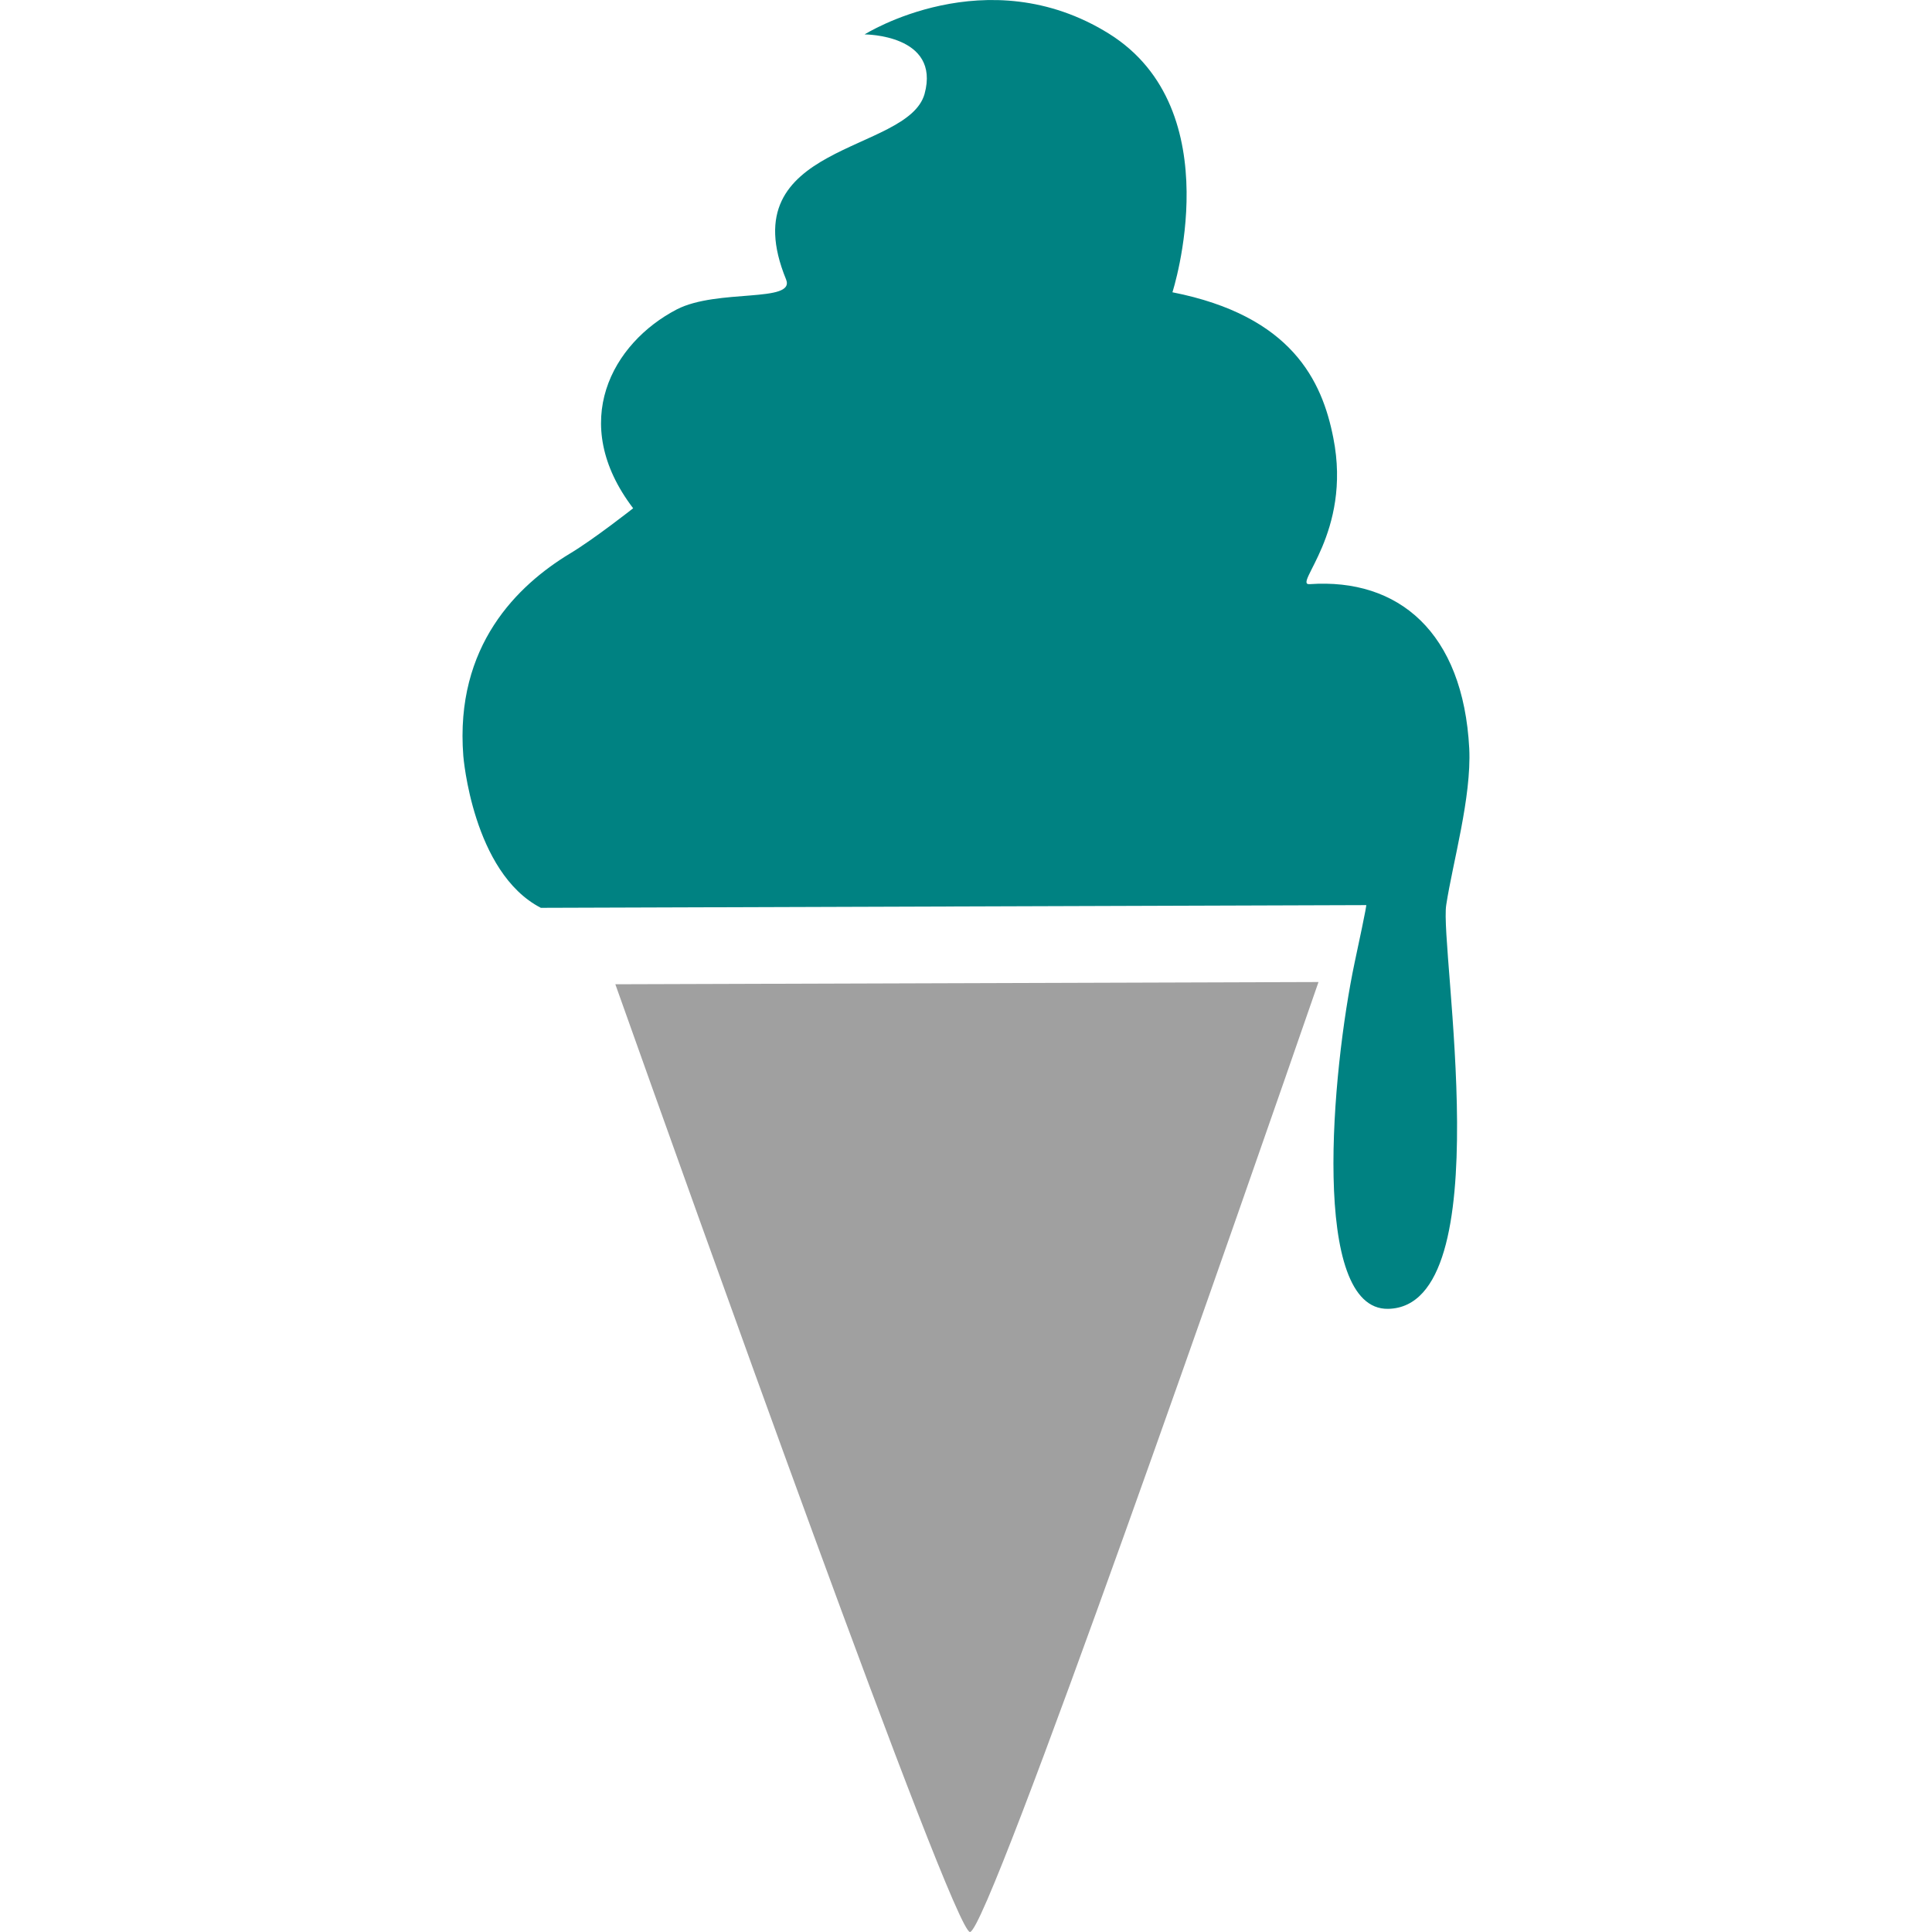
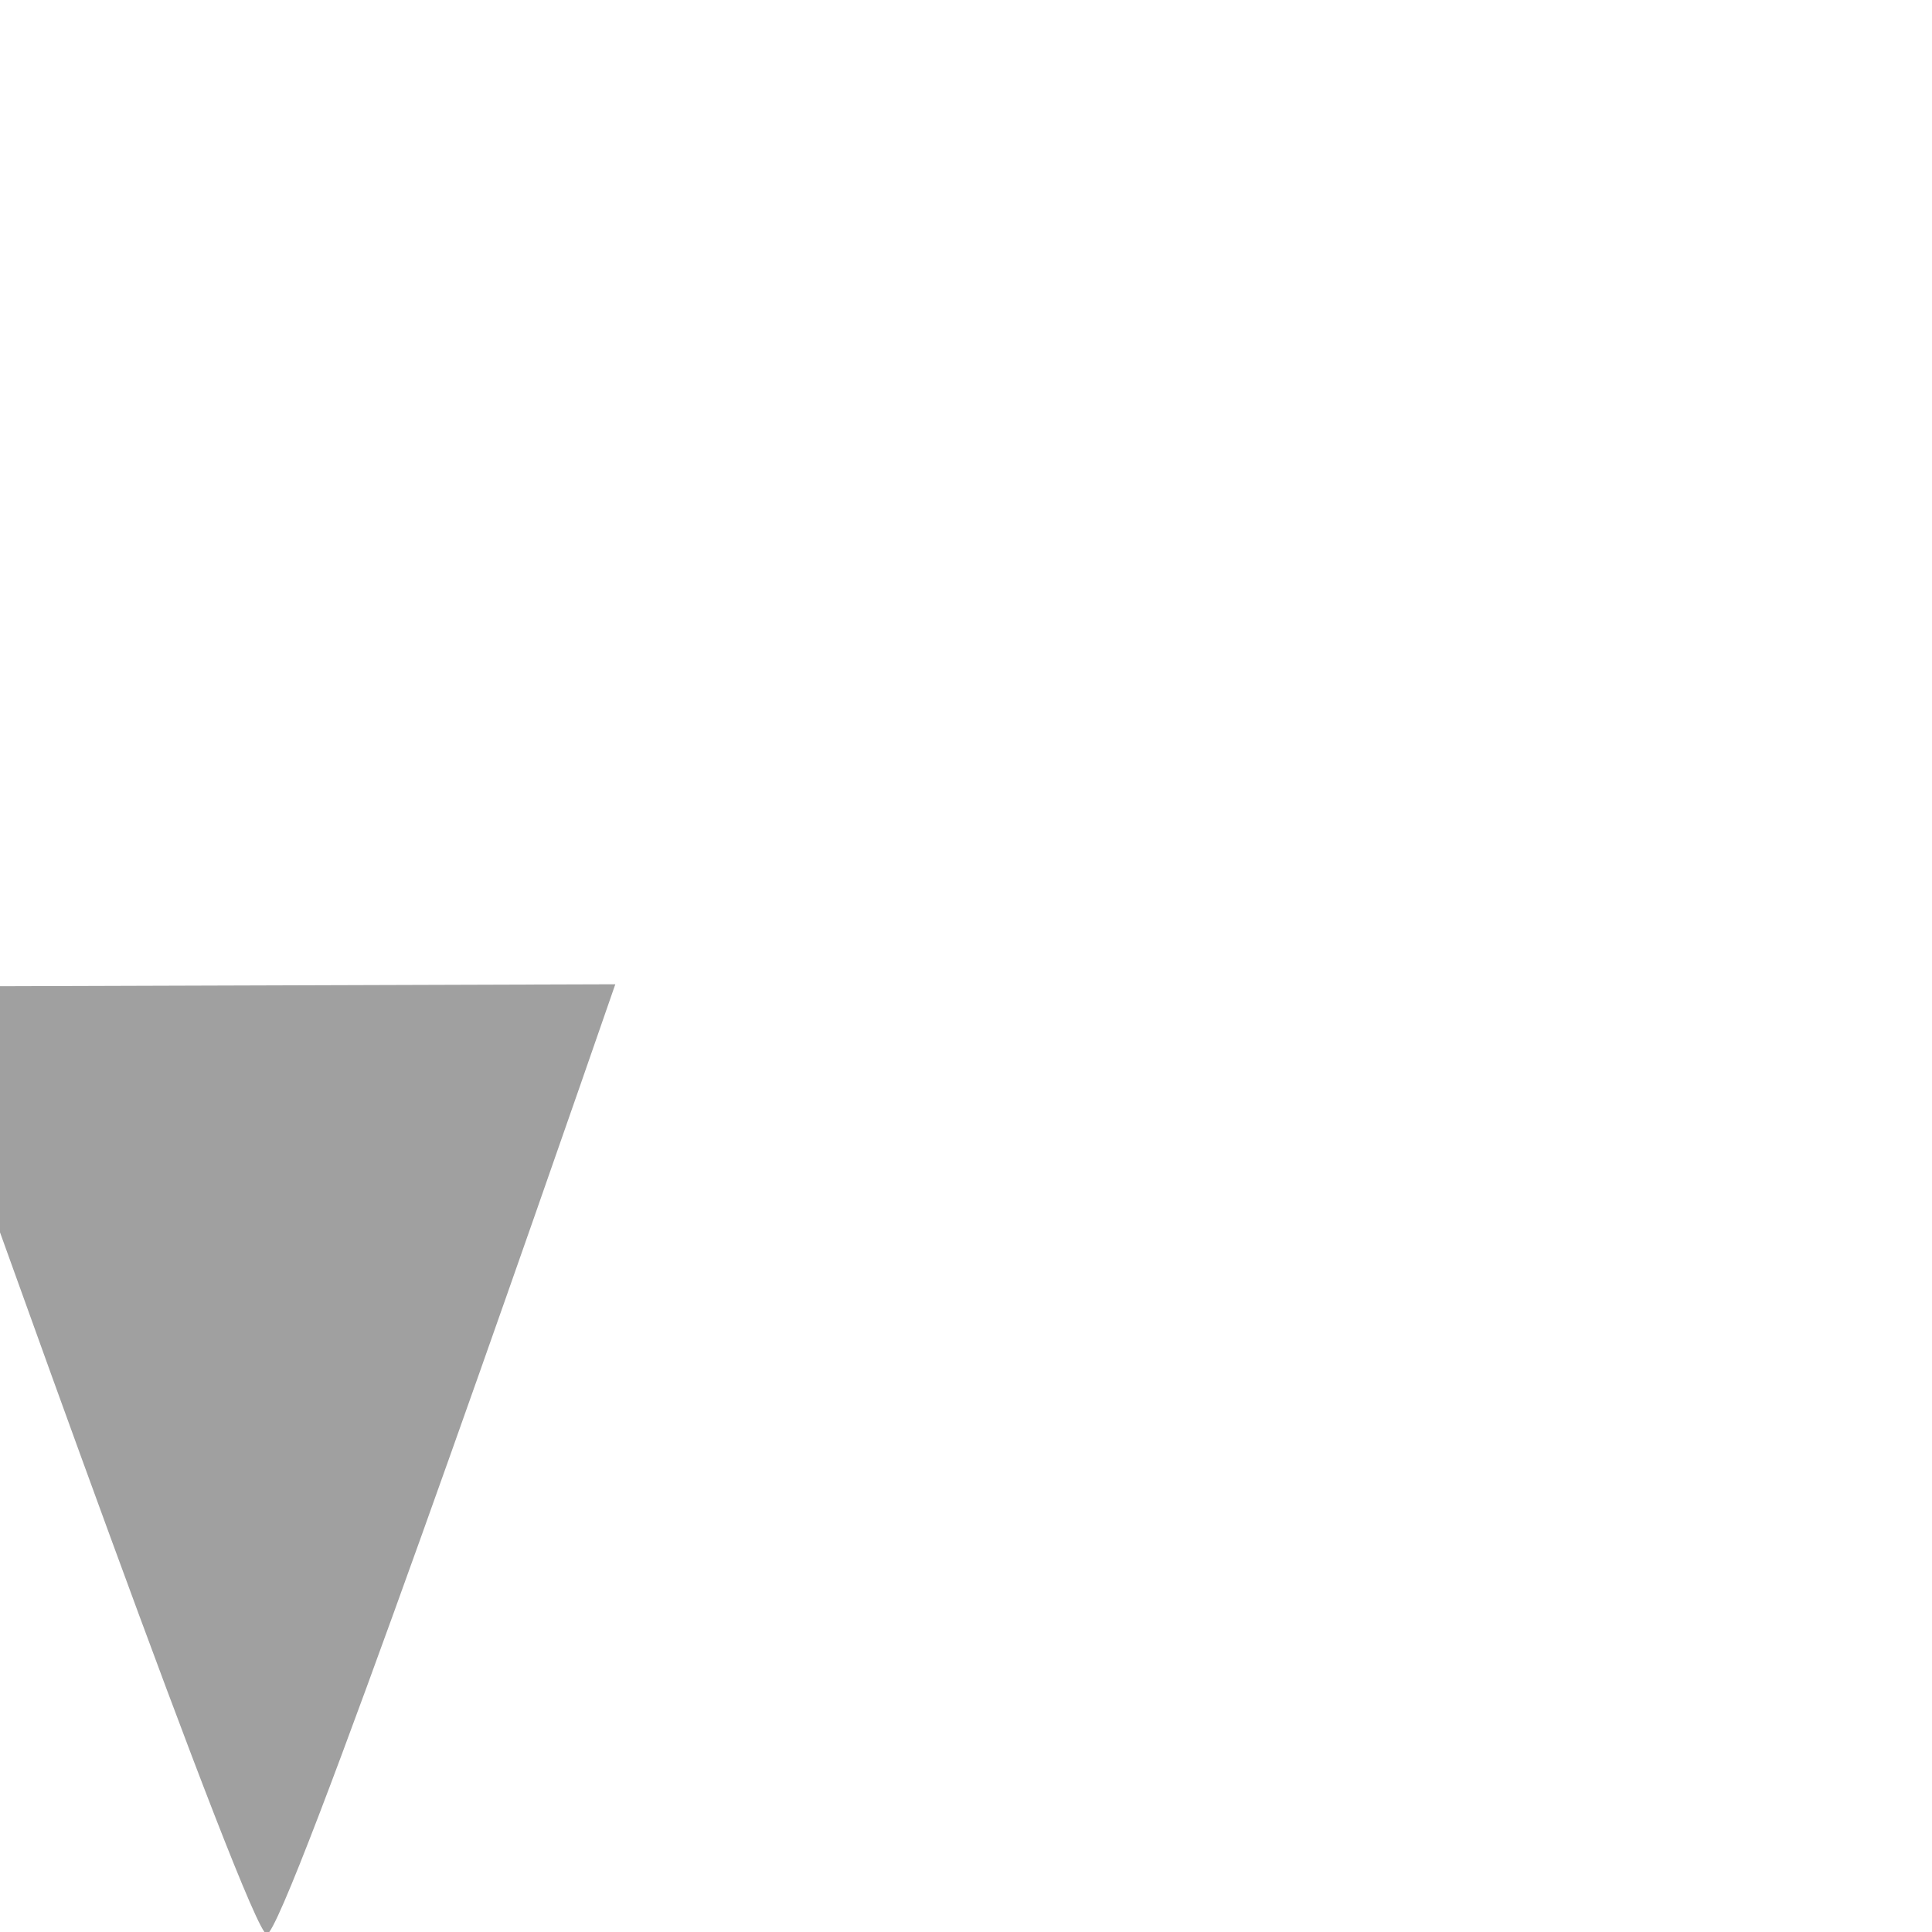
<svg xmlns="http://www.w3.org/2000/svg" id="Ebene_1" version="1.1" viewBox="0 0 64 64">
  <defs>
    <style>
      .st0 {
        fill: #008282;
      }

      .st1 {
        fill: #a0a0a0;
      }
    </style>
  </defs>
-   <path class="st0" d="M47.908,29.979c.216-1.413.84-3.566.763-5.182-.203-3.859-2.346-5.652-5.288-5.446-.57.042,1.41-1.696.785-4.844-.37-1.896-1.381-4.046-5.33-4.825,0,0,1.954-6.038-2.105-8.568-4.052-2.52-8.092.026-8.092.026,0,0,2.527-.003,1.986,1.973-.563,1.986-6.45,1.596-4.587,6.144.316.785-2.269.299-3.618.991-2.144,1.114-3.612,3.75-1.448,6.589,0,0-1.313,1.036-2.115,1.513-1.693,1.03-3.798,3.026-3.511,6.695,0,0,.306,3.859,2.568,5.028l27.343-.09s.048-.116-.383,1.893c-.766,3.631-1.468,11.526,1.107,11.481,3.753-.071,1.696-11.964,1.925-13.377" />
-   <path class="st1" d="M20.383,32.605l23.294-.074c-2.337,6.746-10.931,31.466-11.545,31.469-.563.003-9.354-24.665-11.748-31.395" />
+   <path class="st1" d="M20.383,32.605c-2.337,6.746-10.931,31.466-11.545,31.469-.563.003-9.354-24.665-11.748-31.395" />
</svg>